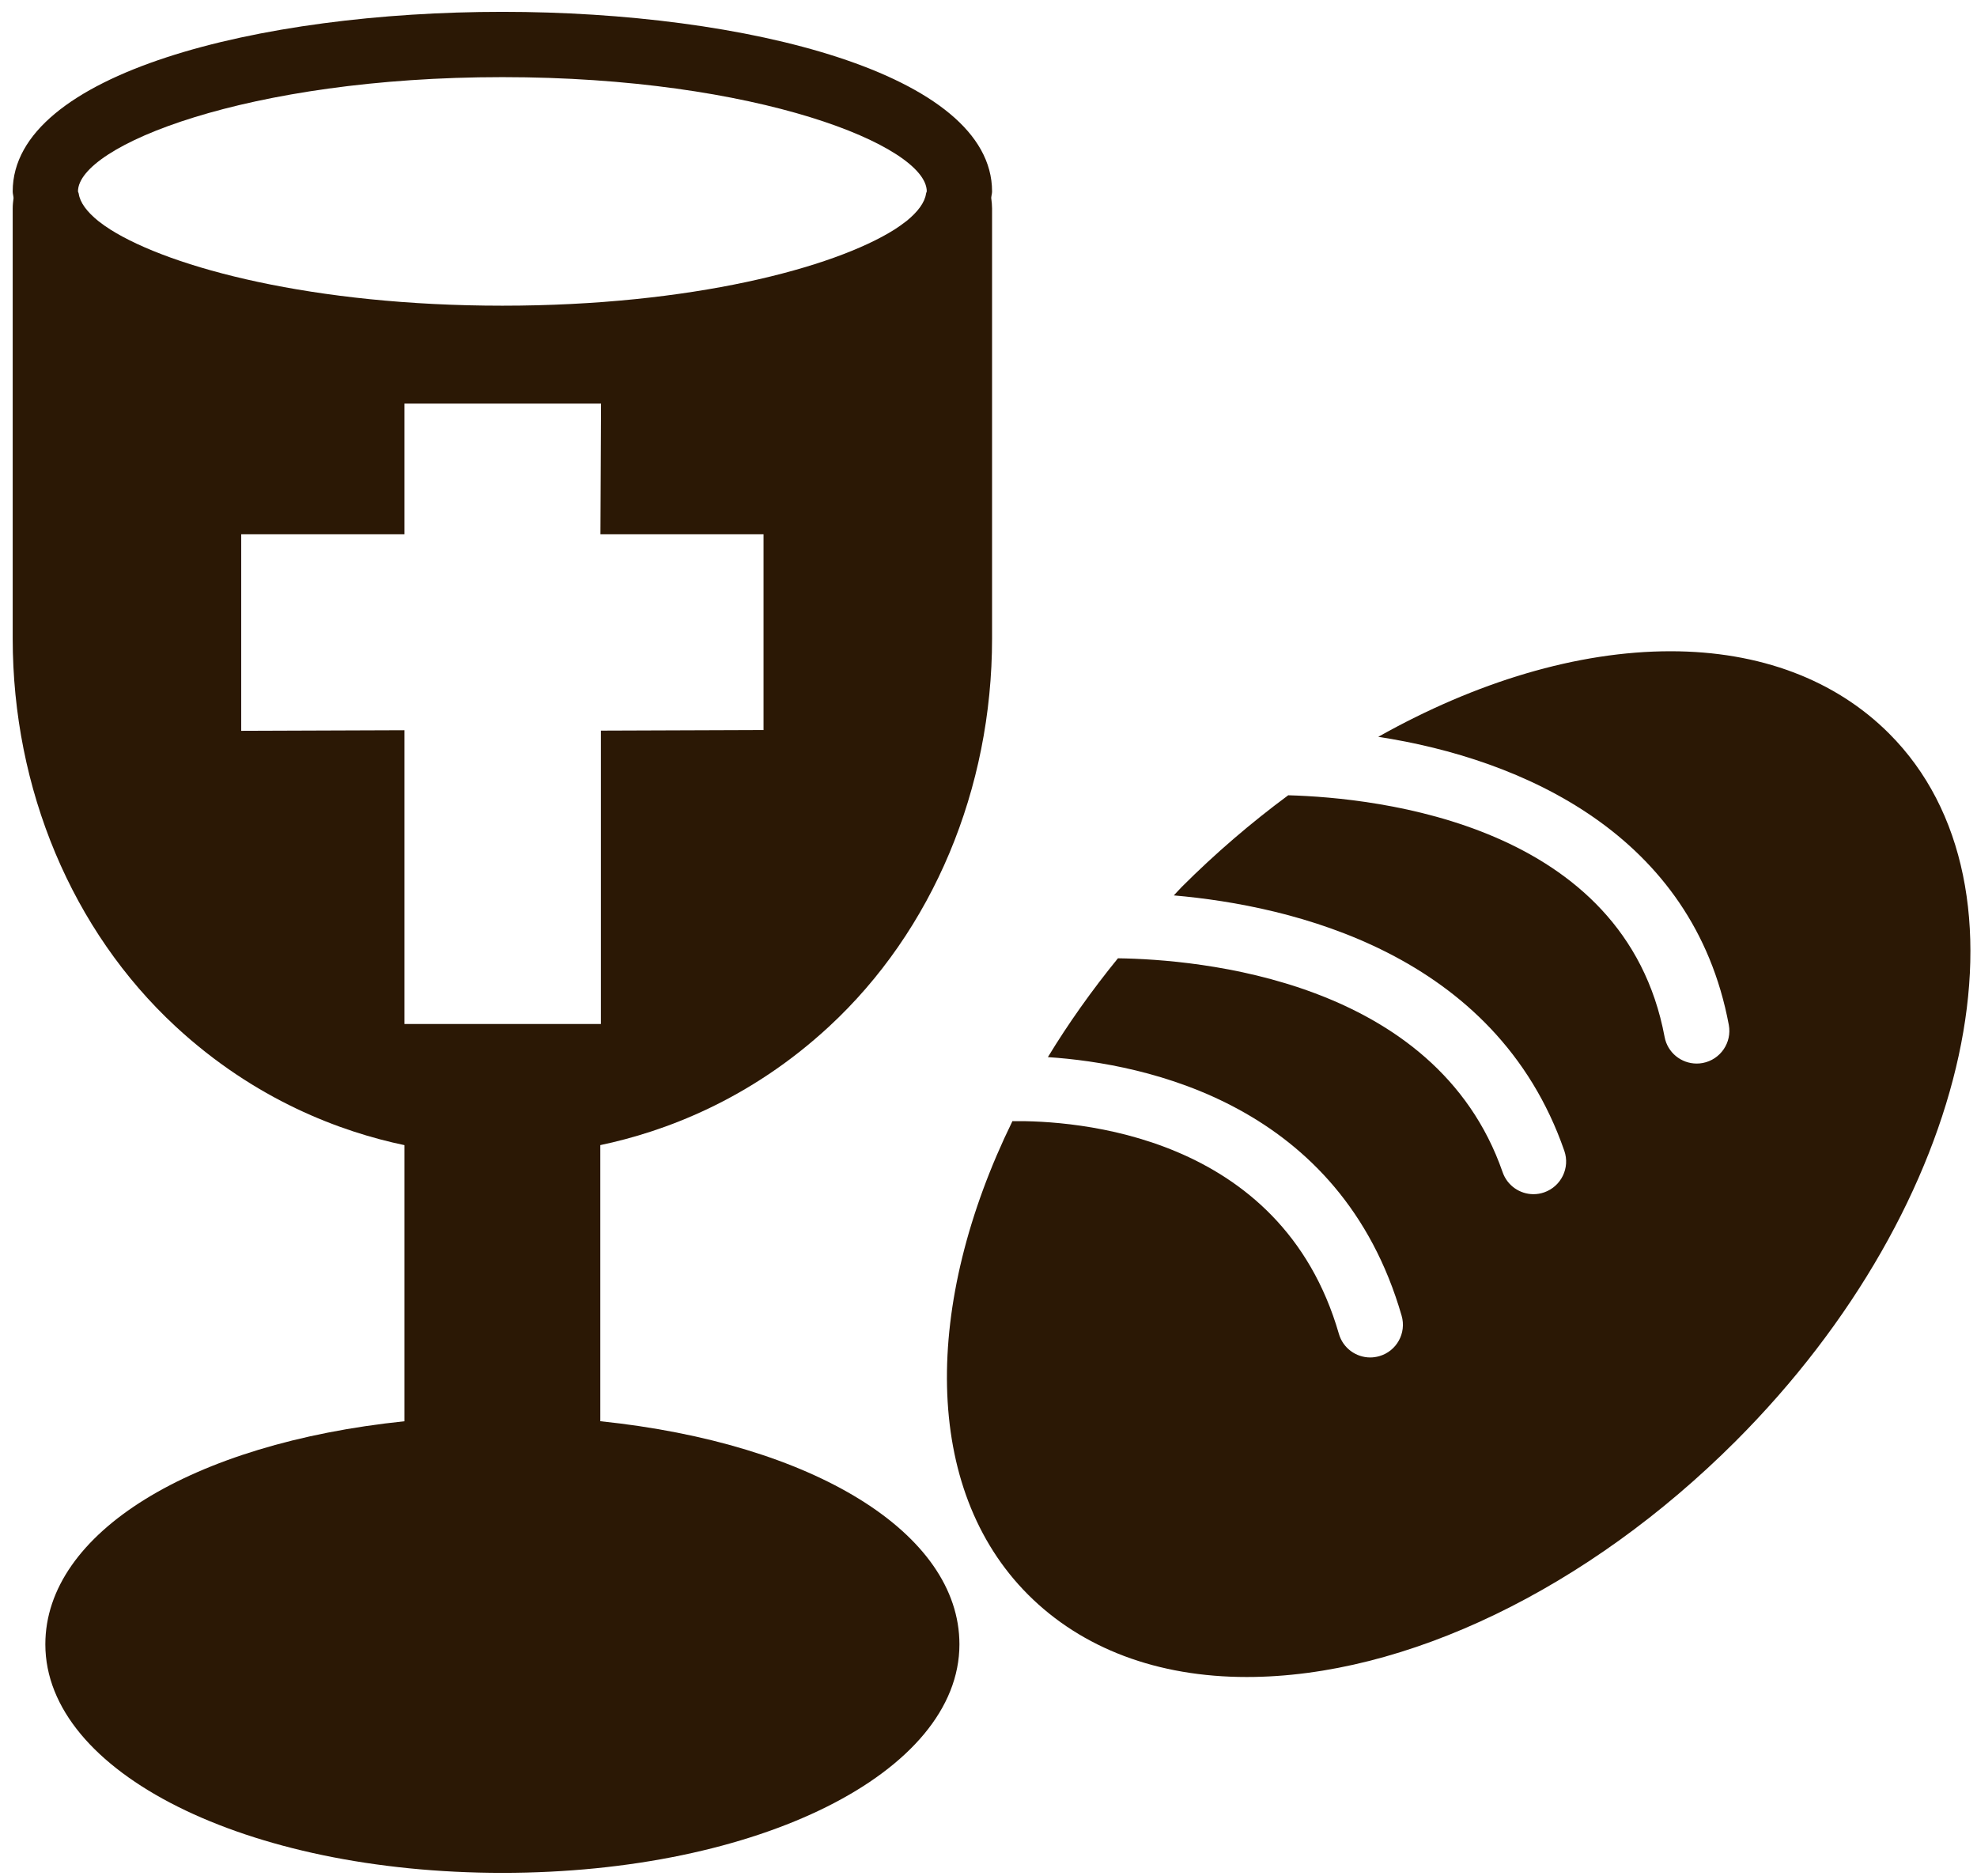
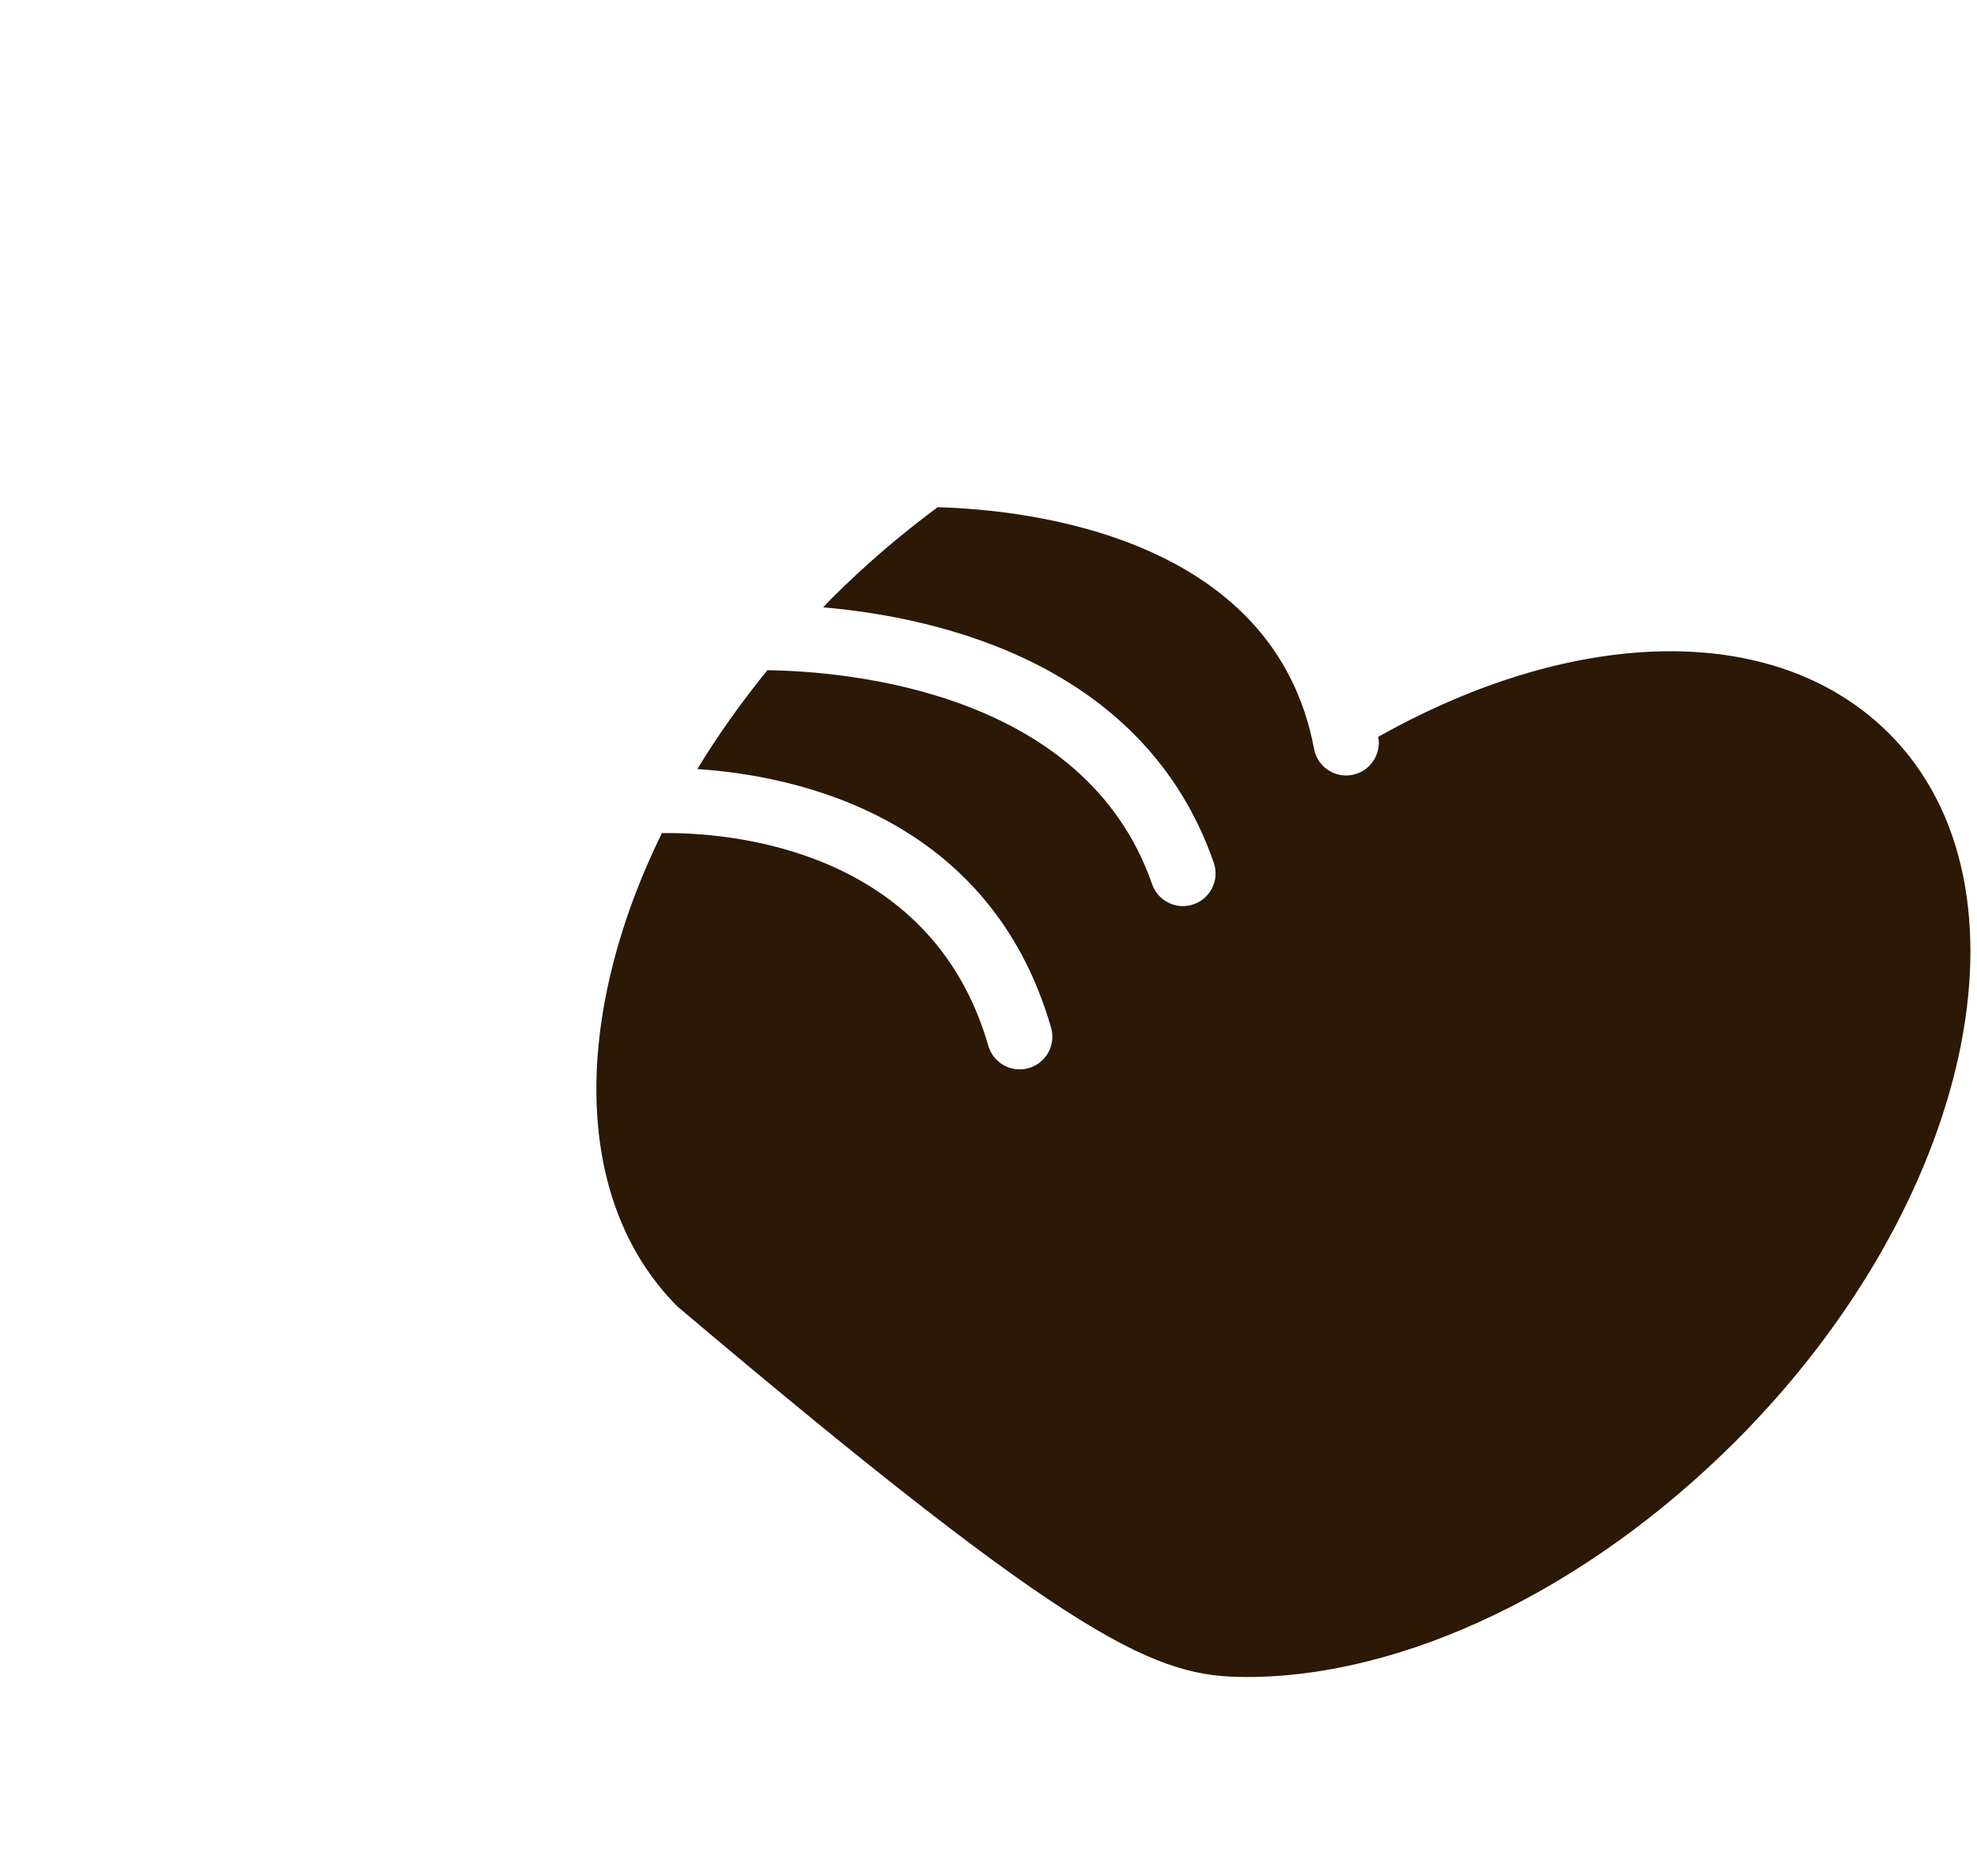
<svg xmlns="http://www.w3.org/2000/svg" version="1.1" id="Capa_1" x="0px" y="0px" width="601.14px" height="570.41px" viewBox="117.445 10.14 601.14 570.41" enable-background="new 117.445 10.14 601.14 570.41" xml:space="preserve">
  <g>
-     <path fill="#2B1805" d="M299.981,442.236v-83.947c19.258-4.041,45.314-13.619,69.575-36.072   c31.486-29.135,49.543-72.136,49.543-117.987V73.538c0-0.953-0.1-1.976-0.259-3.246c0.05-0.665,0.259-1.291,0.259-1.956   c0-35.845-74.905-54.596-148.897-54.596c-73.991,0-148.896,18.751-148.896,54.596c0,0.685,0.208,1.32,0.258,1.995   c-0.139,1.052-0.258,2.104-0.258,3.207V204.24c0,45.84,18.056,88.842,49.543,117.986c24.26,22.453,50.317,32.031,69.574,36.072   v83.947c-64.73,6.721-109.191,33.949-109.191,67.818c0,38.961,61.038,69.486,138.971,69.486s138.971-30.525,138.971-69.486   C409.172,476.195,364.711,448.966,299.981,442.236z M151.034,79.95c-1.241-0.794-2.393-1.588-3.404-2.392   c-0.07-0.05-0.159-0.109-0.229-0.169c-3.594-2.888-5.648-5.737-6.025-8.408c-0.03-0.218-0.159-0.377-0.209-0.596   c0-0.01-0.01-0.04-0.01-0.049c0-13.837,51.469-34.743,129.044-34.743s129.044,20.905,129.044,34.743l0,0   c-0.049,0.228-0.188,0.417-0.218,0.655c-0.378,2.66-2.433,5.519-6.016,8.408c-0.069,0.06-0.159,0.109-0.238,0.168   c-1.003,0.794-2.164,1.598-3.395,2.393c-18.443,11.594-61.594,23.119-119.178,23.119C212.618,103.079,169.468,91.554,151.034,79.95   z M240.422,321.46v-89.308l-49.632,0.179v-59.767h49.632v-39.706h59.777l-0.179,39.706h49.593v59.529l-49.454,0.179v89.188H240.422   z" />
-     <path fill="#2B1805" d="M691.867,233.166c-16.358-16.369-39.358-25.025-66.467-25.025c-28.301,0-59.143,9.301-88.872,26.018   c43.815,6.71,95.761,29.69,106.591,87.582c1.002,5.379-2.552,10.57-7.941,11.584c-0.615,0.119-1.231,0.168-1.837,0.168   c-4.685,0-8.864-3.324-9.747-8.1c-12.091-64.641-87.016-72.702-114.442-73.466c-11.217,8.298-22.106,17.6-32.41,27.903   c-0.834,0.834-1.559,1.708-2.383,2.541c35.785,3.107,97.806,17.381,118.741,77.645c1.807,5.172-0.943,10.83-6.115,12.637   c-1.072,0.377-2.174,0.557-3.256,0.557c-4.109,0-7.951-2.572-9.381-6.672c-20.398-58.744-92.901-64.721-116.973-65.047   c-7.981,9.797-15.099,19.842-21.303,30.047c29.998,1.996,88.981,14.283,107.563,78.627c1.519,5.271-1.519,10.771-6.79,12.289   c-0.923,0.258-1.846,0.396-2.76,0.396c-4.308,0-8.278-2.828-9.529-7.176c-17.648-61.137-80.752-64.91-99.265-64.672   c-27.188,55.529-27.427,111.773,4.775,143.975C446.436,511.345,469.415,520,496.545,520c48.192,0,103.771-26.801,148.648-71.688   C717.379,376.117,738.314,279.611,691.867,233.166z" />
+     <path fill="#2B1805" d="M691.867,233.166c-16.358-16.369-39.358-25.025-66.467-25.025c-28.301,0-59.143,9.301-88.872,26.018   c1.002,5.379-2.552,10.57-7.941,11.584c-0.615,0.119-1.231,0.168-1.837,0.168   c-4.685,0-8.864-3.324-9.747-8.1c-12.091-64.641-87.016-72.702-114.442-73.466c-11.217,8.298-22.106,17.6-32.41,27.903   c-0.834,0.834-1.559,1.708-2.383,2.541c35.785,3.107,97.806,17.381,118.741,77.645c1.807,5.172-0.943,10.83-6.115,12.637   c-1.072,0.377-2.174,0.557-3.256,0.557c-4.109,0-7.951-2.572-9.381-6.672c-20.398-58.744-92.901-64.721-116.973-65.047   c-7.981,9.797-15.099,19.842-21.303,30.047c29.998,1.996,88.981,14.283,107.563,78.627c1.519,5.271-1.519,10.771-6.79,12.289   c-0.923,0.258-1.846,0.396-2.76,0.396c-4.308,0-8.278-2.828-9.529-7.176c-17.648-61.137-80.752-64.91-99.265-64.672   c-27.188,55.529-27.427,111.773,4.775,143.975C446.436,511.345,469.415,520,496.545,520c48.192,0,103.771-26.801,148.648-71.688   C717.379,376.117,738.314,279.611,691.867,233.166z" />
  </g>
</svg>